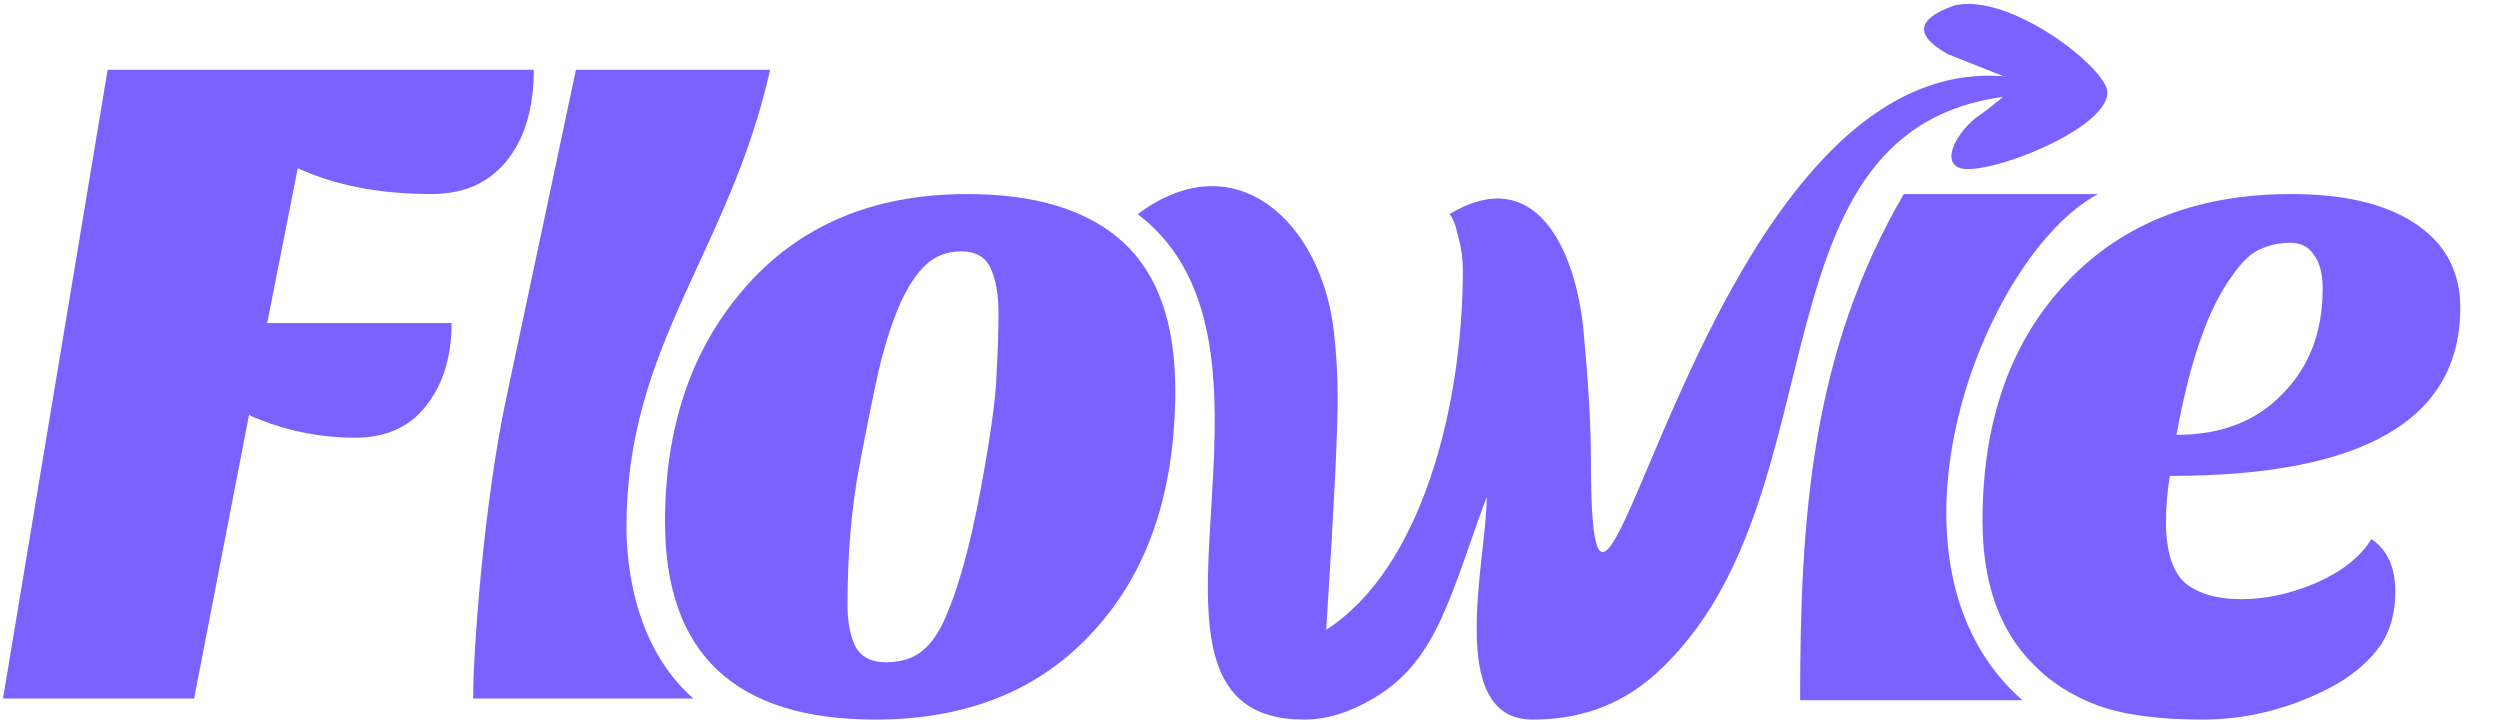
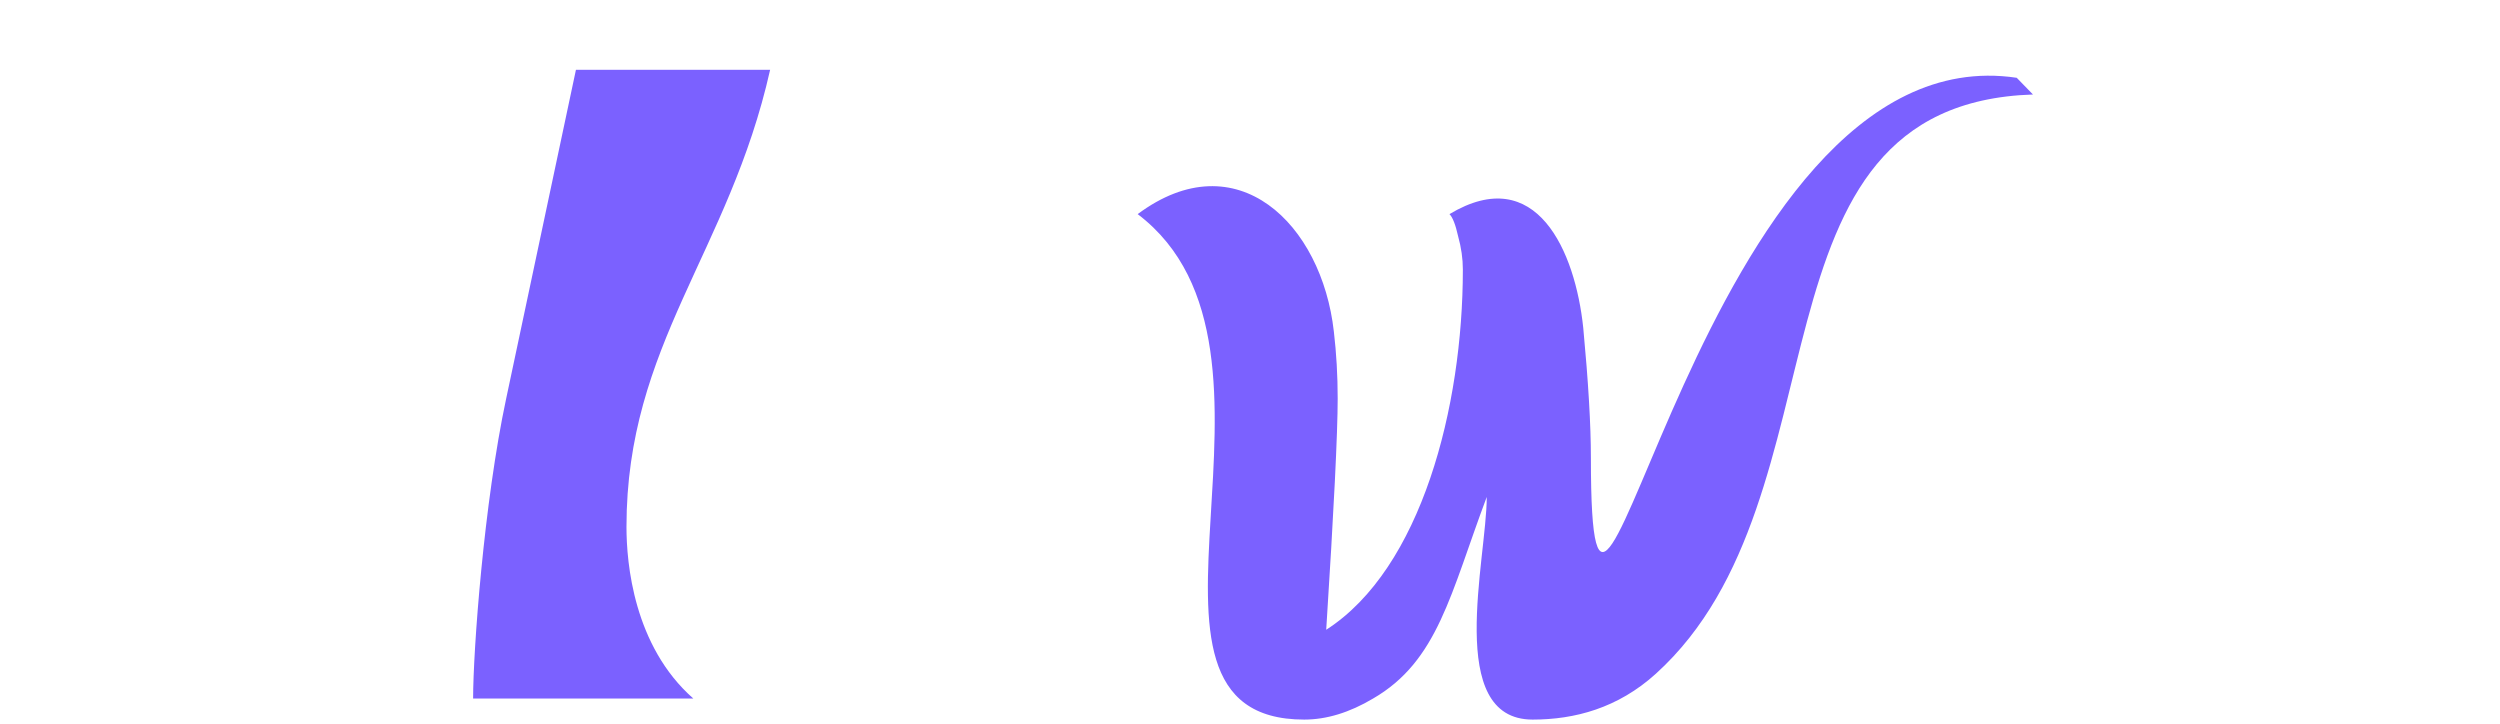
<svg xmlns="http://www.w3.org/2000/svg" width="556" height="161" viewBox="0 0 556 161" fill="none">
-   <path d="M95.976 43.156C84.5 43.156 74.583 41.244 66.225 37.418L59.424 71.845H100.438C100.438 79.353 98.526 85.516 94.701 90.333C91.017 95.008 85.775 97.346 78.975 97.346C71.608 97.346 64.524 96 57.724 93.308C56.307 92.742 55.528 92.387 55.387 92.246L43.167 155.361H0.666L23.935 15.53H118.714C118.714 24.172 116.66 30.972 112.551 35.931C108.585 40.748 103.059 43.156 95.976 43.156Z" fill="#7B61FF" />
  <path d="M154.203 155.361H105.22C105.22 144.735 107.616 111.867 112.575 88.633L128.088 15.53L171.274 15.53C162.172 56.082 139.328 76.646 139.328 117.178C139.328 125.253 140.921 143.673 154.203 155.361Z" fill="#7B61FF" />
-   <path d="M194.65 160.036C163.482 160.036 147.898 145.373 147.898 116.047C147.898 95.221 153.635 78.079 165.111 64.62C177.295 50.311 193.941 43.156 215.05 43.156C230.351 43.156 241.897 46.698 249.689 53.782C257.481 60.865 261.377 71.845 261.377 86.721C261.377 109.388 255.285 127.31 243.102 140.485C231.201 153.519 215.05 160.036 194.65 160.036ZM200.175 67.595C198.475 71.42 196.916 76.237 195.5 82.045C194.225 87.712 192.737 95.079 191.037 104.146C189.337 113.213 188.487 123.343 188.487 134.535C188.487 138.218 189.054 141.264 190.187 143.673C191.462 146.081 193.729 147.286 196.987 147.286C200.246 147.286 202.867 146.506 204.85 144.948C206.975 143.39 208.817 140.769 210.375 137.085C213.209 130.568 215.759 121.289 218.026 109.246C220.292 97.063 221.497 88.35 221.638 83.108C221.922 77.866 222.063 73.332 222.063 69.507C222.063 65.54 221.497 62.282 220.363 59.732C219.23 57.182 217.034 55.907 213.775 55.907C210.659 55.907 208.038 56.898 205.913 58.882C203.787 60.865 201.875 63.77 200.175 67.595Z" fill="#7B61FF" />
  <path d="M368.266 149.836C359.809 157.497 350.203 160.036 340.852 160.036C321.283 160.036 330.652 124.361 330.652 110.521C322.577 132.056 319.814 147.002 305.363 155.361C300.122 158.478 295.021 160.036 290.063 160.036C244.094 160.036 292.865 77.865 253.02 47.619C275.038 31.233 293.987 49.789 296.651 73.757C297.217 78.574 297.501 83.533 297.501 88.633C297.501 96.283 296.651 113.426 294.95 140.06C316.114 126.465 325.339 90.493 325.339 59.944C325.339 57.536 324.985 55.057 324.277 52.507C323.71 49.956 323.072 48.327 322.364 47.619C341.71 36.011 350.338 55.891 352.115 72.907C353.249 84.95 353.815 94.583 353.815 101.809C353.815 181.729 377.337 6.674 448.52 17.299L452.132 21.017C386.369 23.143 411.908 110.296 368.266 149.836Z" fill="#7B61FF" />
-   <path d="M527.402 119.872C530.944 122.28 532.715 126.176 532.715 131.56C532.715 136.802 531.369 141.123 528.677 144.523C525.985 147.923 522.443 150.757 518.052 153.023C508.985 157.698 499.563 160.036 489.788 160.036C480.012 160.036 472.22 158.973 466.412 156.848C460.745 154.723 455.999 151.677 452.174 147.711C444.665 140.202 440.911 129.576 440.911 115.834C440.911 94.442 446.719 77.228 458.337 64.195C470.804 50.169 487.875 43.156 509.551 43.156C523.01 43.156 533.069 45.99 539.727 51.657C544.686 55.907 547.165 61.503 547.165 68.445C547.165 93.379 525.631 105.846 482.563 105.846C481.996 109.53 481.713 112.93 481.713 116.047C481.713 122.564 483.129 127.097 485.963 129.647C488.938 132.056 493.117 133.26 498.501 133.26C503.884 133.26 509.409 132.056 515.076 129.647C520.885 127.097 524.993 123.839 527.402 119.872ZM484.05 96.708C494.109 96.708 502.042 93.592 507.851 87.358C513.66 81.408 516.564 73.687 516.564 64.195C516.564 60.936 515.926 58.457 514.651 56.757C513.518 54.915 511.747 53.994 509.339 53.994C506.93 53.994 504.663 54.49 502.538 55.482C500.555 56.332 498.501 58.315 496.376 61.432C491.134 68.516 487.025 80.274 484.05 96.708Z" fill="#7B61FF" />
-   <path d="M449.756 155.719H400.348C400.348 115.12 402.839 78.396 423.405 43.156L466.591 43.156C441.09 56.757 414.702 124.871 449.756 155.719Z" fill="#7B61FF" />
-   <path d="M433.279 12.083C422.415 6.068 430.763 2.618 434.642 1.215C446.971 -1.745 468.586 15.176 468.685 20.487C468.843 28.986 440.394 39.78 435.475 37.215C431.541 35.163 436.275 28.331 439.984 25.804C443.694 23.276 449.149 18.373 449.149 18.373L433.279 12.083Z" fill="#7B61FF" />
</svg>